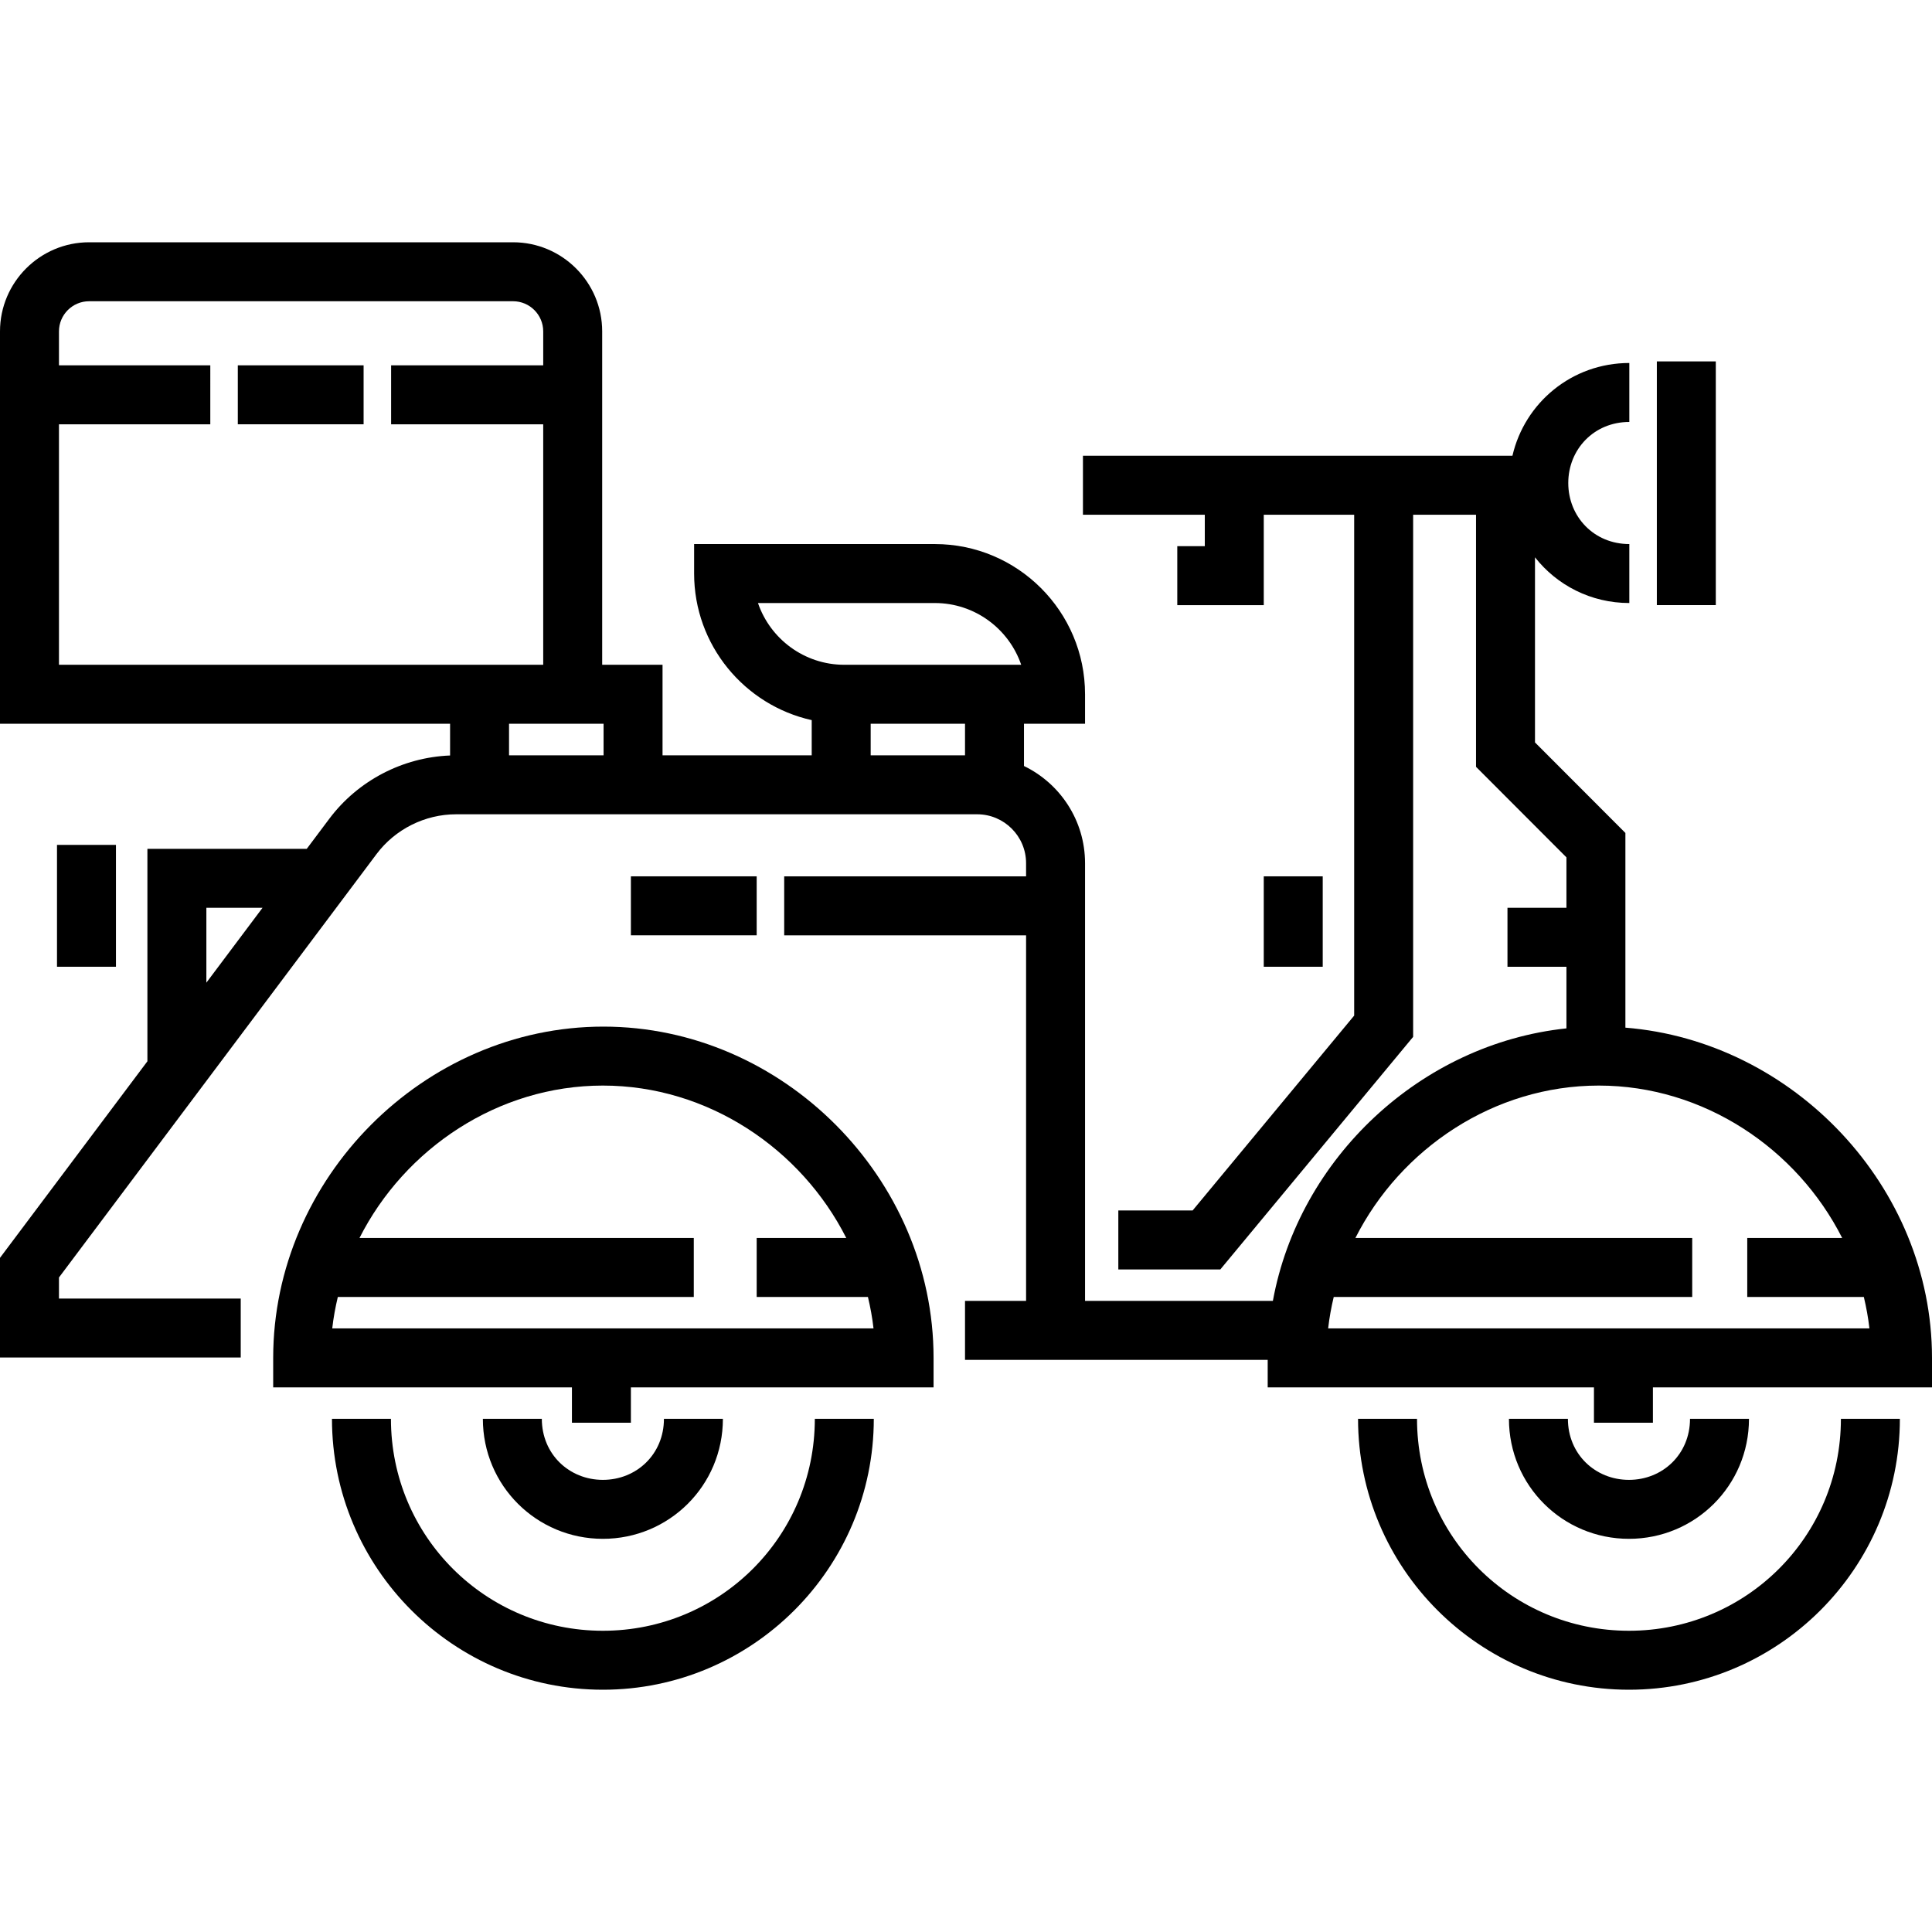
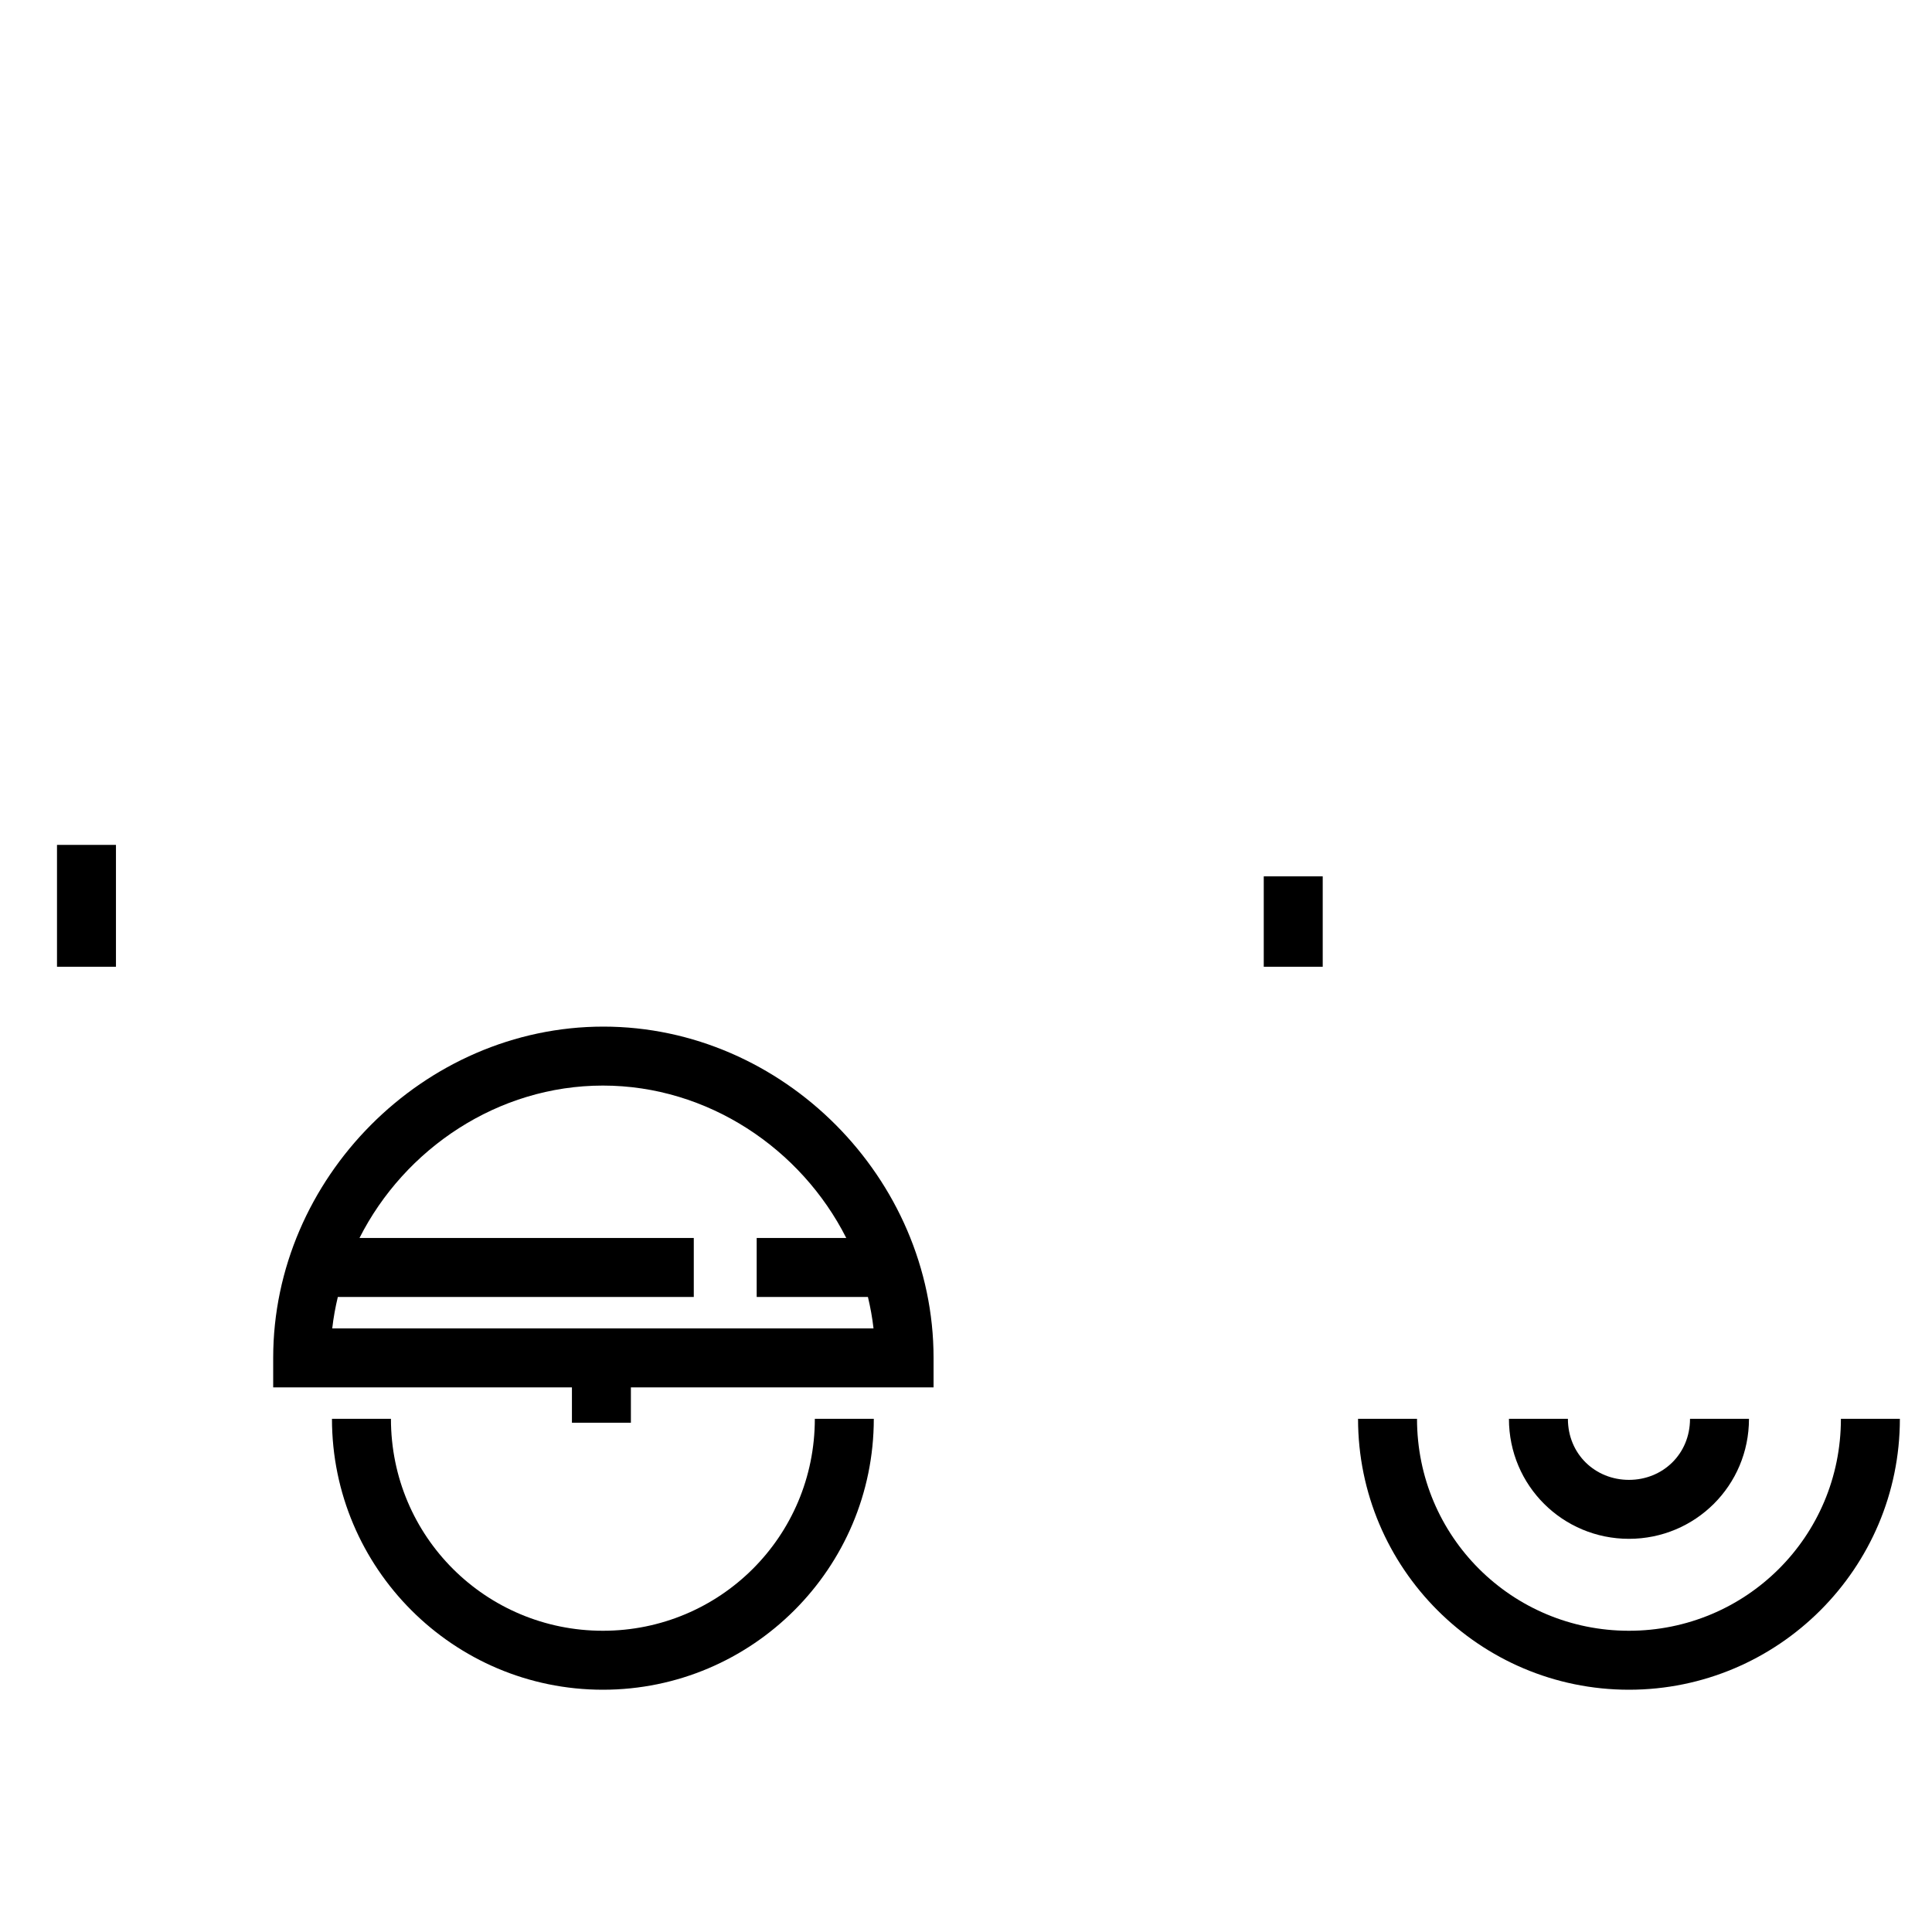
<svg xmlns="http://www.w3.org/2000/svg" fill="#000000" version="1.1" id="Layer_1" viewBox="0 0 512 512" xml:space="preserve">
  <g>
    <g>
      <path d="M215.939,376c-0.001,31.251-25.198,56.169-56.169,56.169c-30.971,0-56.169-24.918-56.169-56.169H87.975    c0,39.585,32.207,71.795,71.795,71.795c39.588,0,71.795-32.21,71.795-71.795H215.939z" />
    </g>
  </g>
  <g>
    <g>
      <path d="M159.902,272.063c-47.587,0-87.504,40.203-87.504,87.79v7.813h79.17v9.375h15.626v-9.375h80.212v-7.813    C247.406,312.266,207.49,272.063,159.902,272.063z M88.046,352.04c0.321-2.827,0.83-5.604,1.482-8.334h94.333v-15.626H95.267    c11.986-23.696,36.704-40.392,64.502-40.392c27.798,0,52.516,16.697,64.502,40.392h-23.742v15.626h29.48    c0.652,2.729,1.163,5.506,1.482,8.334H88.046z" />
    </g>
  </g>
  <g>
    <g>
-       <path d="M430.747,272.337v-51.595l-23.959-23.993v-49.053c5.8,7.37,14.797,12.112,25.001,12.112v-15.626    c-9.375,0-16.181-7.259-16.181-16.181c0-8.921,6.805-16.18,16.181-16.18V96.197c-15.201,0-27.73,10.516-30.978,24.584H286.991    v15.626h32.293v8.334h-7.292v15.626h22.918v-23.959h23.959v132.737l-42.816,51.646h-19.686v15.626h27.029l51.099-61.636V136.407    h16.667v66.808l23.959,23.993v13.369h-15.626v15.626h15.626v16.326c-38.618,4.073-70.88,34.388-77.797,72.22h-49.776V228.753    c0-11.321-6.615-21.126-16.183-25.752v-11.202h16.183v-7.813c0-21.948-17.856-39.804-39.804-39.804h-63.796v7.813    c0,18.981,13.359,34.891,31.165,38.848v9.322H175.58v-23.993h-15.995V87.826c0-13.024-10.596-23.621-23.621-23.621H23.621    C10.596,64.206,0,74.802,0,87.826v103.973h119.276v8.415c-12.559,0.485-24.425,6.658-31.992,16.747l-5.994,7.991H39.064v56.301    L0,333.339v26.413h63.797v-15.626H15.626v-5.578l84.159-112.211c4.951-6.602,12.834-10.544,21.086-10.544h138.09    c7.147,0,12.961,5.815,12.961,12.961v3.491h-64.101v15.626h64.102v96.879H255.74v15.626h80.212v7.292h86.462v9.375h15.626v-9.375    H512v-7.813C512,314.541,475.336,275.925,430.747,272.337z M54.69,260.419v-19.841h14.881L54.69,260.419z M15.626,176.174v-63.727    h40.106V96.822H15.626v-8.995c0-4.409,3.587-7.995,7.995-7.995h112.343c4.409,0,7.995,3.587,7.995,7.995v8.995H103.65v15.626    h40.309v63.727H15.626z M159.954,200.166h-25.053v-8.367h25.053V200.166z M255.74,200.166h-25.001v-8.367h25.001V200.166z     M223.751,176.174c-10.599,0-19.627-6.855-22.882-16.365h46.876c10.599,0,19.627,6.855,22.883,16.365H223.751z M351.971,352.04    c0.321-2.827,0.83-5.604,1.482-8.334h95.003v-15.626h-89.264c11.986-23.696,36.704-40.392,64.502-40.392    c27.798,0,52.516,16.697,64.502,40.392H463.04v15.626h30.894c0.652,2.729,1.163,5.506,1.482,8.334H351.971z" />
-     </g>
+       </g>
  </g>
  <g>
    <g>
-       <path d="M175.95,376c0,9.375-7.259,16.18-16.18,16.18c-8.922,0-16.181-6.804-16.181-16.18h-15.626    c0,17.709,14.268,31.805,31.806,31.805c17.537,0,31.805-14.096,31.805-31.805H175.95z" />
-     </g>
+       </g>
  </g>
  <g>
    <g>
      <path d="M447.871,376c0,9.375-7.259,16.18-16.18,16.18c-8.922,0-16.181-6.804-16.181-16.18h-15.626    c0,17.709,14.268,31.805,31.807,31.805c17.538,0,31.805-14.096,31.805-31.805H447.871z" />
    </g>
  </g>
  <g>
    <g>
-       <rect x="63.023" y="96.816" width="33.335" height="15.626" />
-     </g>
+       </g>
  </g>
  <g>
    <g>
      <path d="M487.86,376c0,31.251-25.197,56.169-56.169,56.169c-30.971,0-56.169-24.918-56.169-56.169h-15.626    c0,39.585,32.207,71.795,71.795,71.795c39.588,0,71.795-32.21,71.795-71.795H487.86z" />
    </g>
  </g>
  <g>
    <g>
-       <rect x="439.08" y="95.775" width="15.626" height="64.586" />
-     </g>
+       </g>
  </g>
  <g>
    <g>
-       <rect x="167.194" y="232.239" width="33.335" height="15.626" />
-     </g>
+       </g>
  </g>
  <g>
    <g>
      <rect x="334.909" y="232.239" width="15.626" height="23.959" />
    </g>
  </g>
  <g>
    <g>
      <rect x="15.105" y="223.905" width="15.626" height="32.293" />
    </g>
  </g>
</svg>